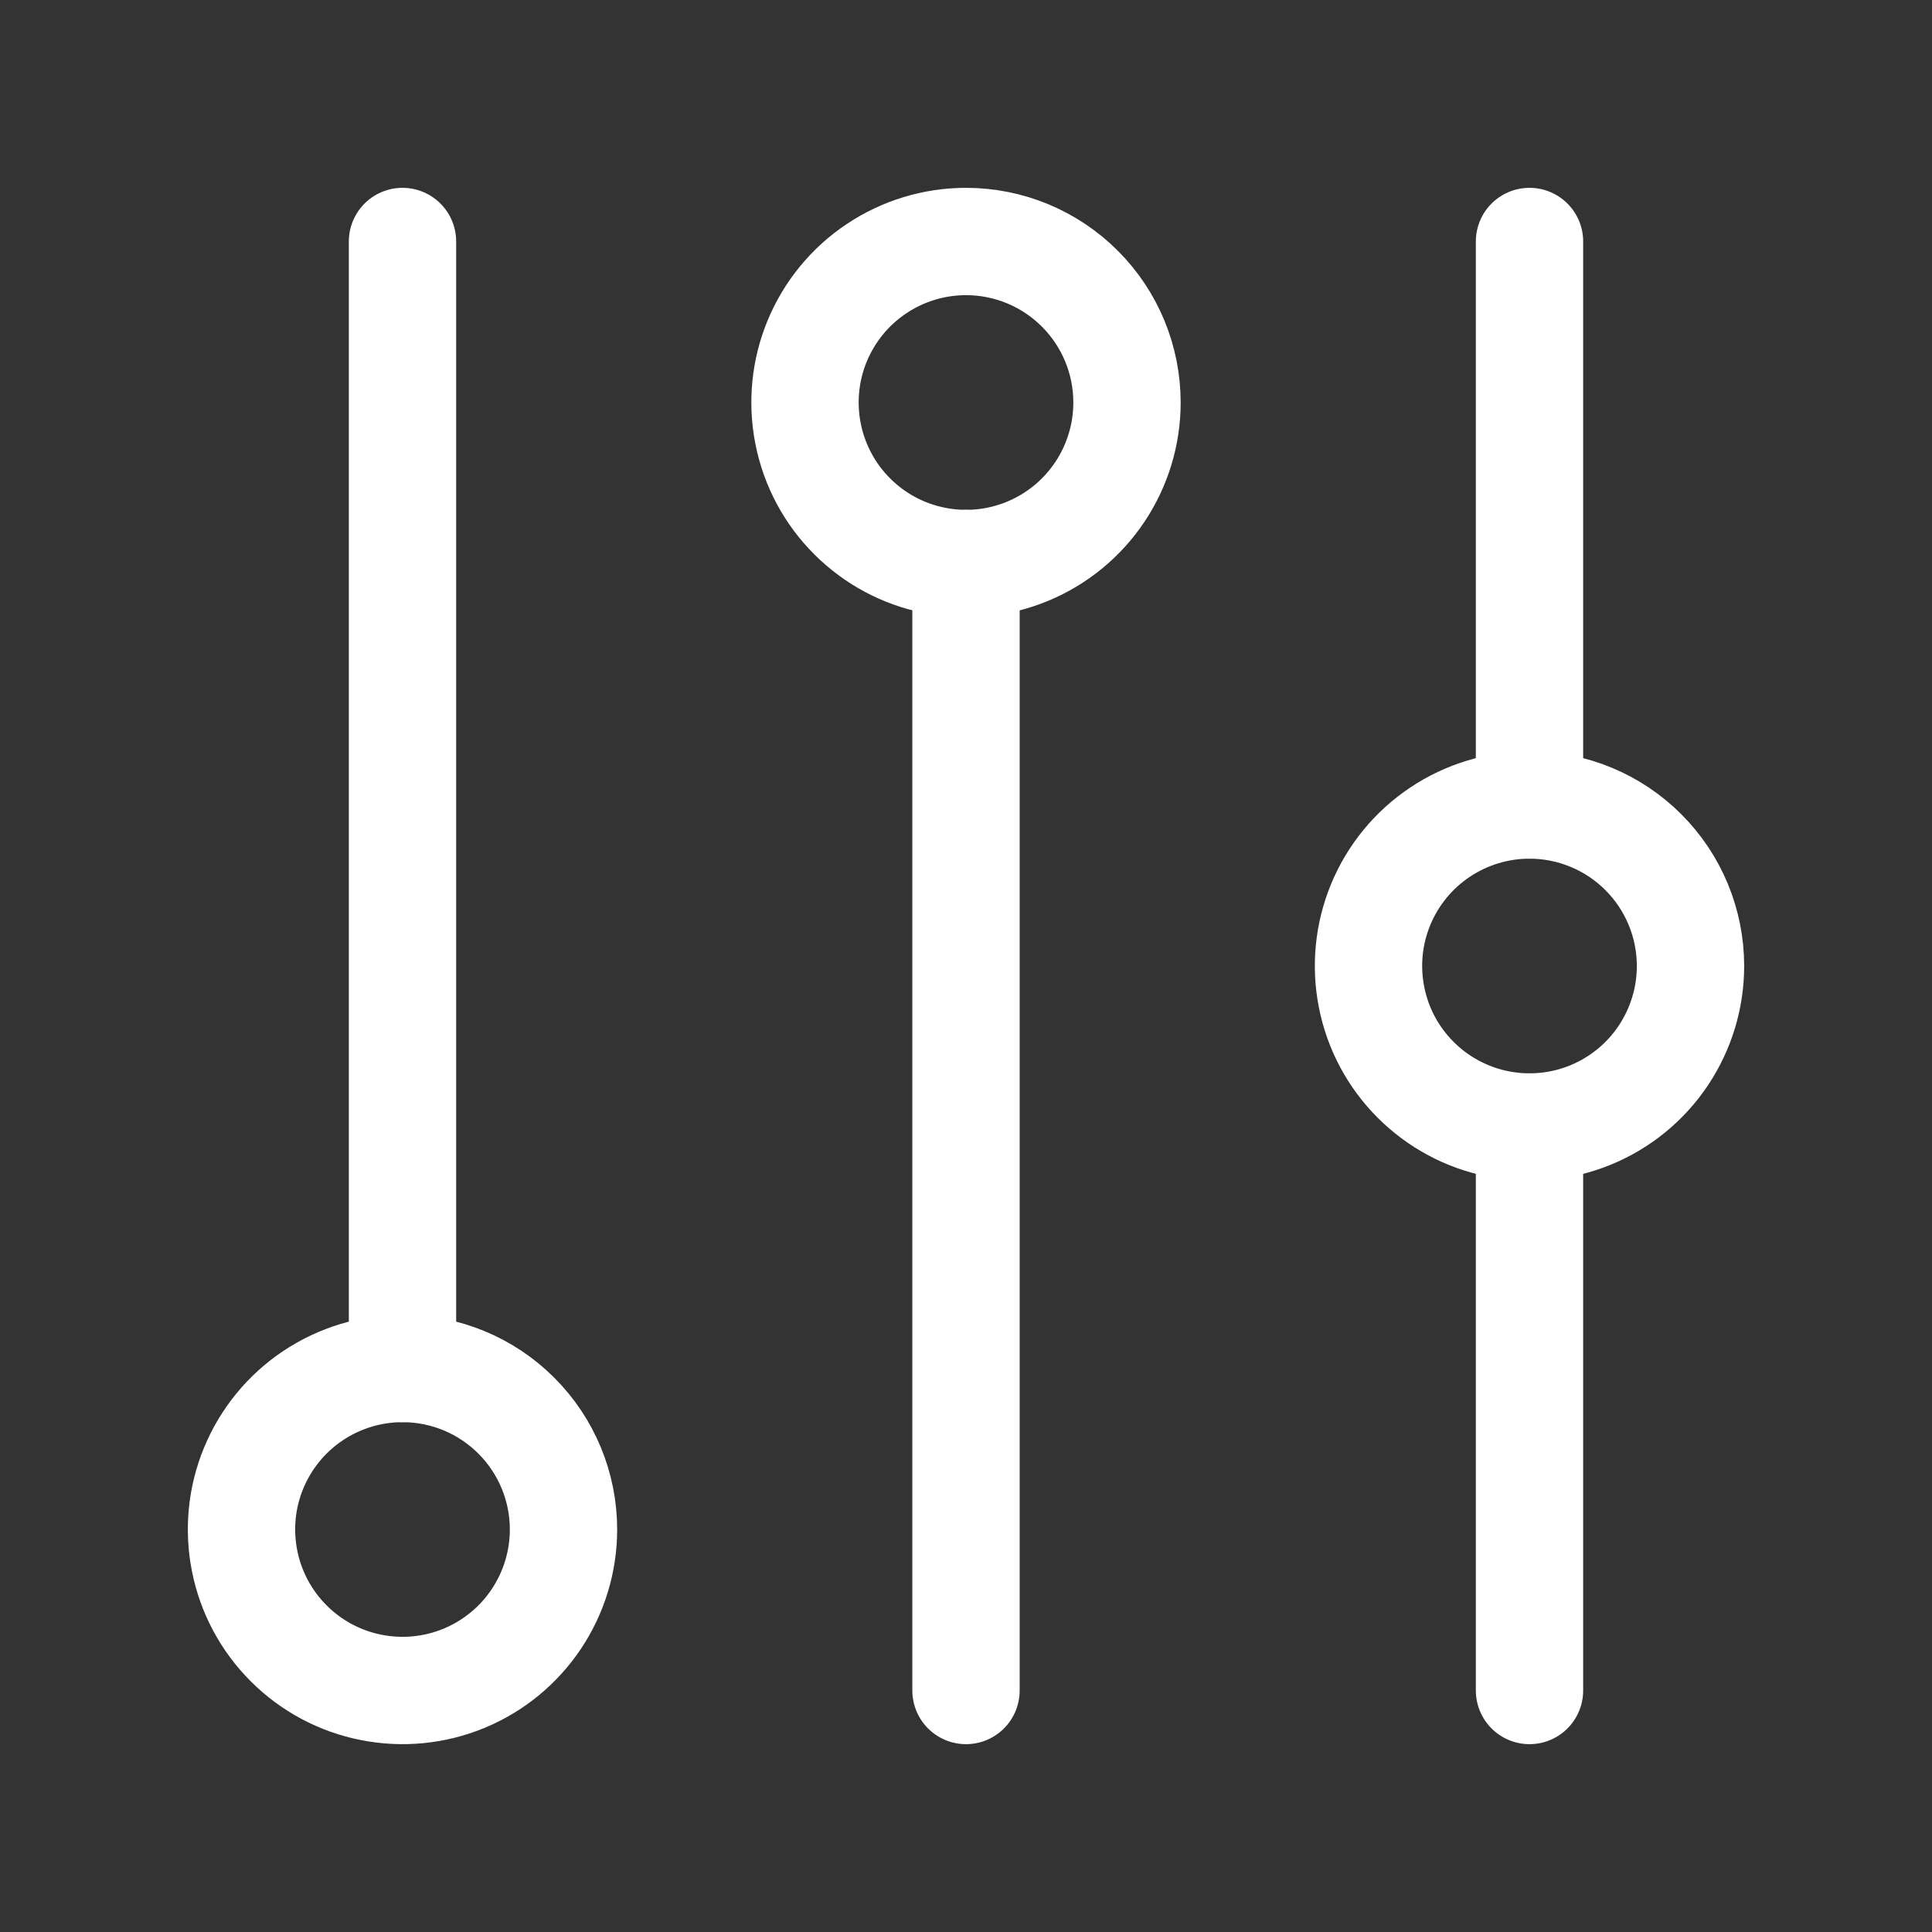
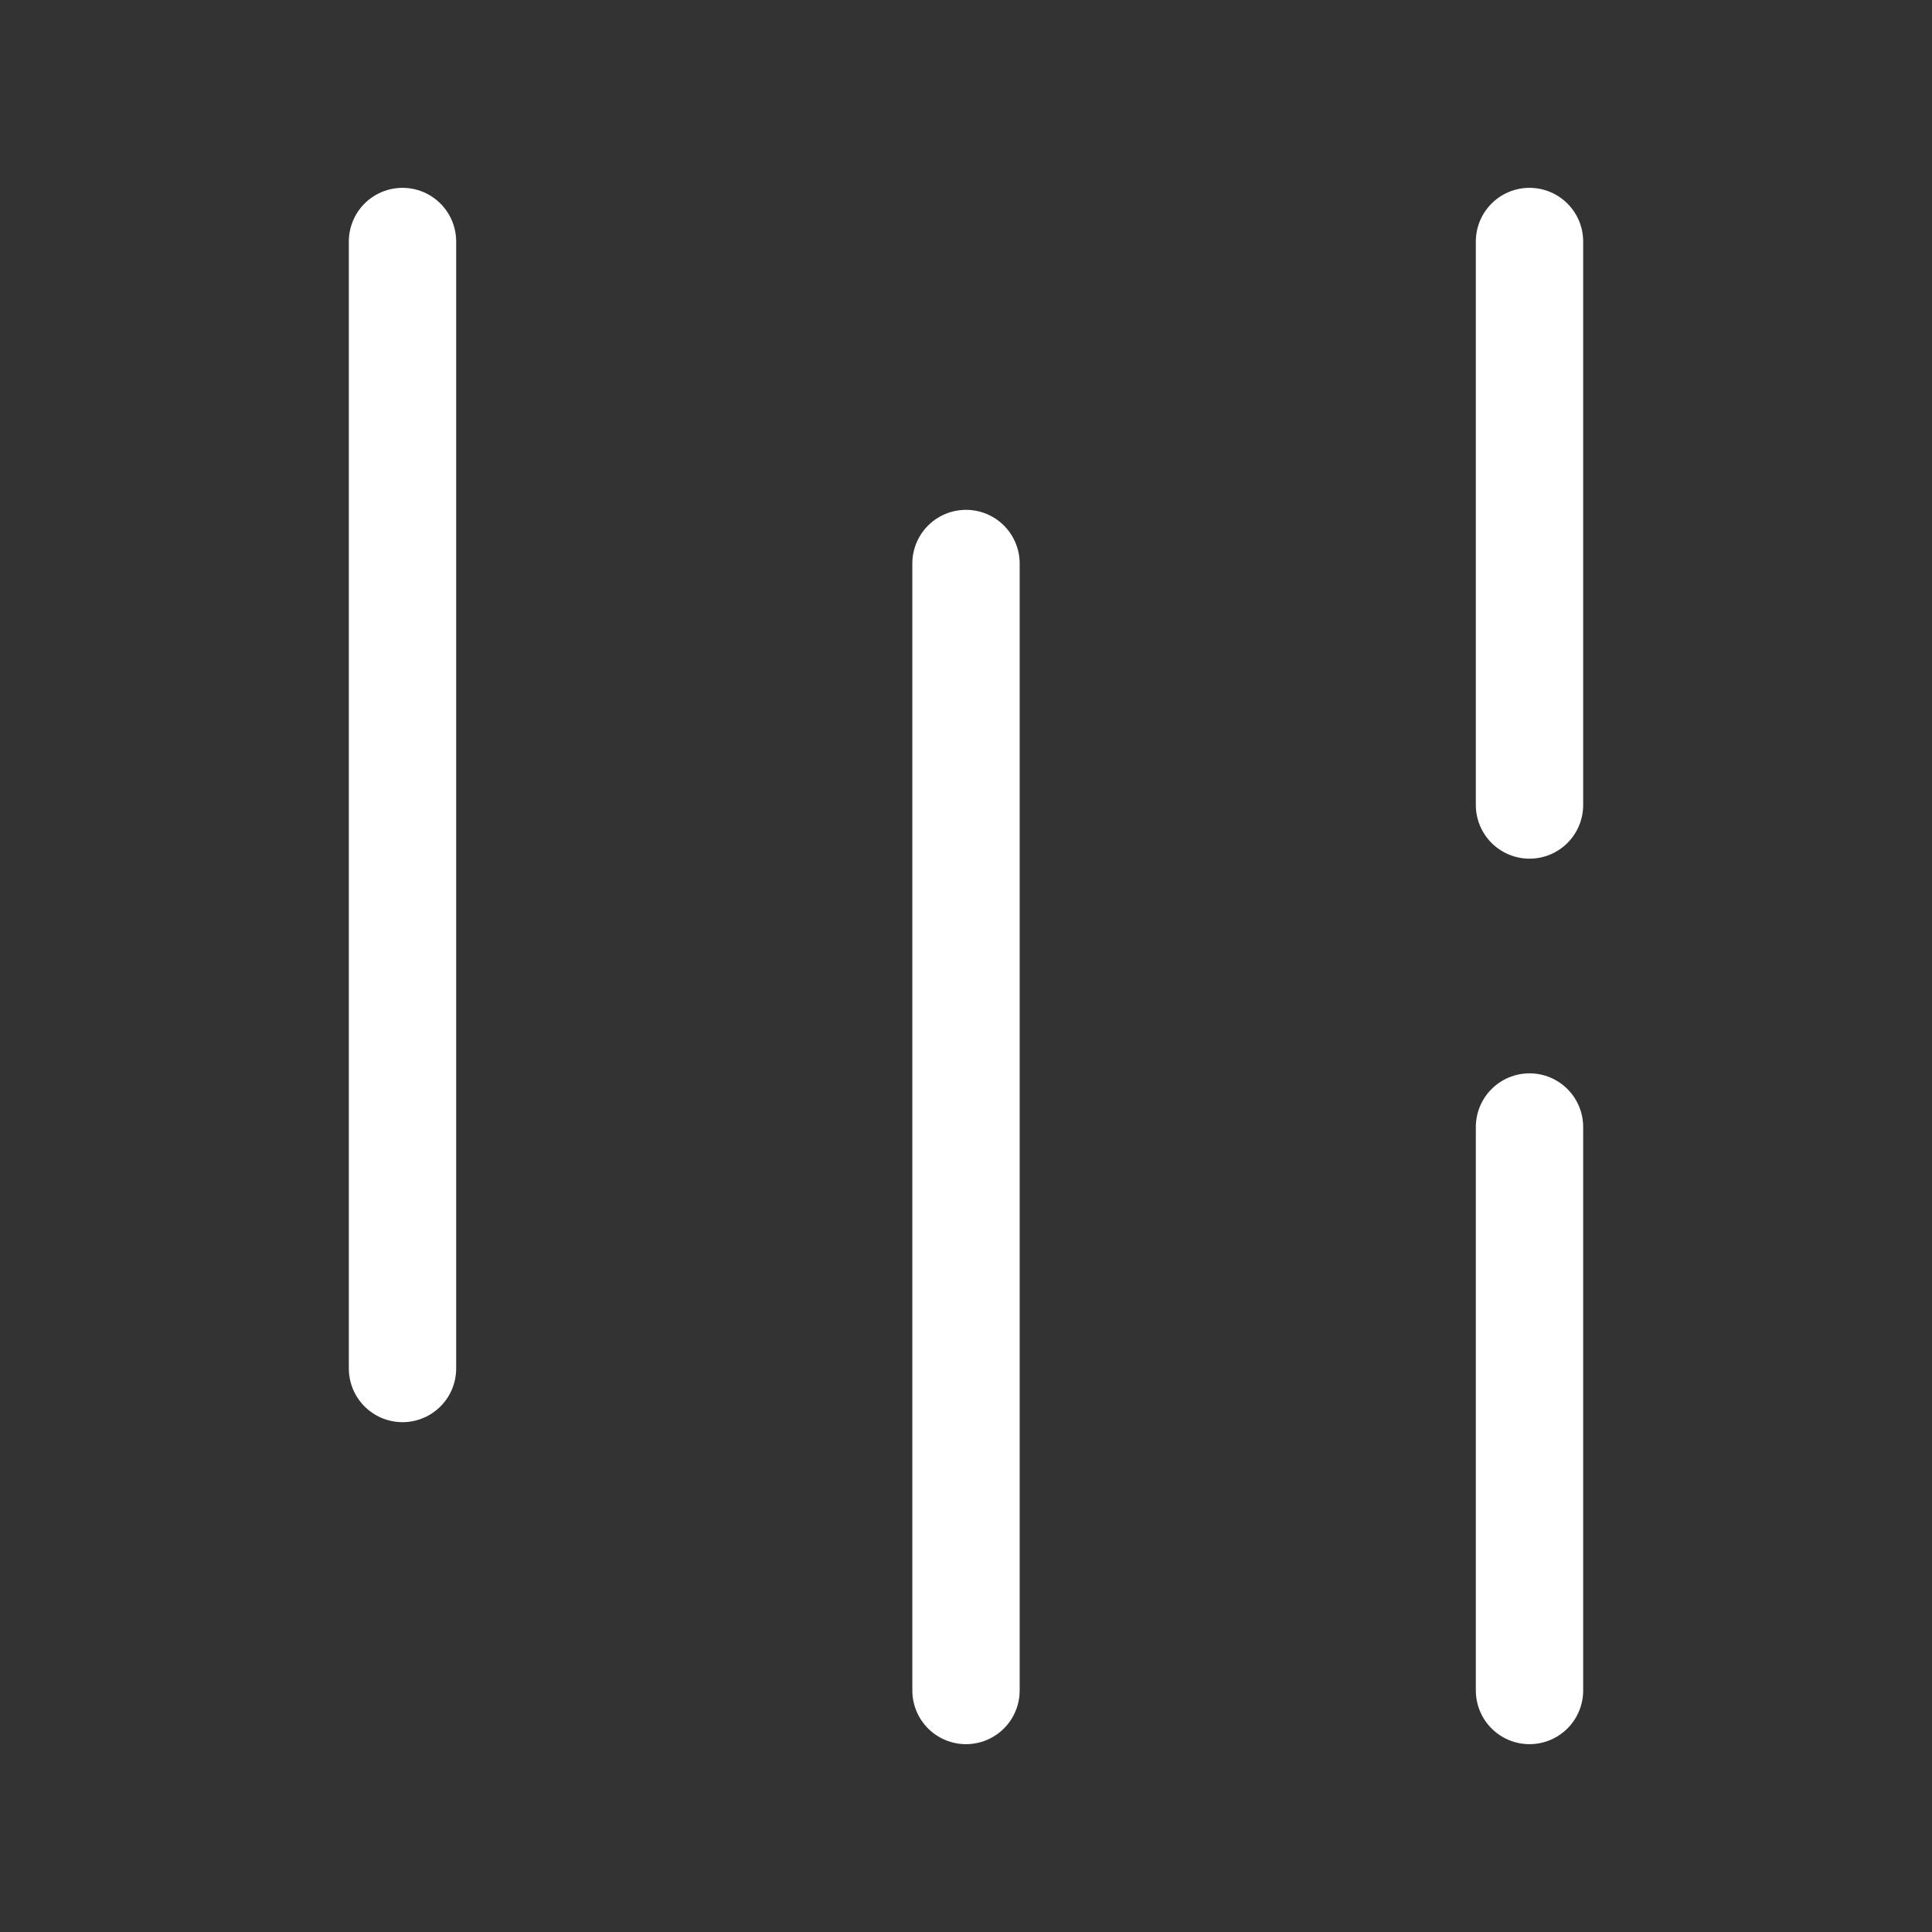
<svg xmlns="http://www.w3.org/2000/svg" width="36" height="36" viewBox="0 0 36 36" fill="none">
  <rect x="0" y="0" width="36" height="36" fill="#333333" stroke="none" />
  <path d="M7.5 4.5V25.5M18 10.5V31.5M28.5 21V31.5M28.5 15V4.5" stroke="white" stroke-width="2" stroke-linecap="round" stroke-linejoin="round" />
-   <path d="M7.5 25.5C6.907 25.5 6.327 25.676 5.833 26.006C5.34 26.335 4.955 26.804 4.728 27.352C4.501 27.9 4.442 28.503 4.558 29.085C4.673 29.667 4.959 30.202 5.379 30.621C5.798 31.041 6.333 31.327 6.915 31.442C7.497 31.558 8.1 31.499 8.648 31.272C9.196 31.045 9.665 30.66 9.994 30.167C10.324 29.673 10.5 29.093 10.5 28.5C10.5 27.704 10.184 26.941 9.621 26.379C9.059 25.816 8.296 25.5 7.5 25.5ZM18 4.5C17.407 4.5 16.827 4.676 16.333 5.006C15.84 5.335 15.455 5.804 15.228 6.352C15.001 6.9 14.942 7.503 15.058 8.085C15.173 8.667 15.459 9.202 15.879 9.621C16.298 10.041 16.833 10.327 17.415 10.442C17.997 10.558 18.6 10.499 19.148 10.272C19.696 10.045 20.165 9.66 20.494 9.167C20.824 8.673 21 8.093 21 7.5C21 6.704 20.684 5.941 20.121 5.379C19.559 4.816 18.796 4.5 18 4.5ZM28.5 15C27.907 15 27.327 15.176 26.833 15.506C26.34 15.835 25.955 16.304 25.728 16.852C25.501 17.4 25.442 18.003 25.558 18.585C25.673 19.167 25.959 19.702 26.379 20.121C26.798 20.541 27.333 20.827 27.915 20.942C28.497 21.058 29.1 20.999 29.648 20.772C30.196 20.545 30.665 20.16 30.994 19.667C31.324 19.173 31.5 18.593 31.5 18C31.5 17.204 31.184 16.441 30.621 15.879C30.059 15.316 29.296 15 28.5 15Z" stroke="white" stroke-width="2" stroke-linecap="round" stroke-linejoin="round" />
</svg>